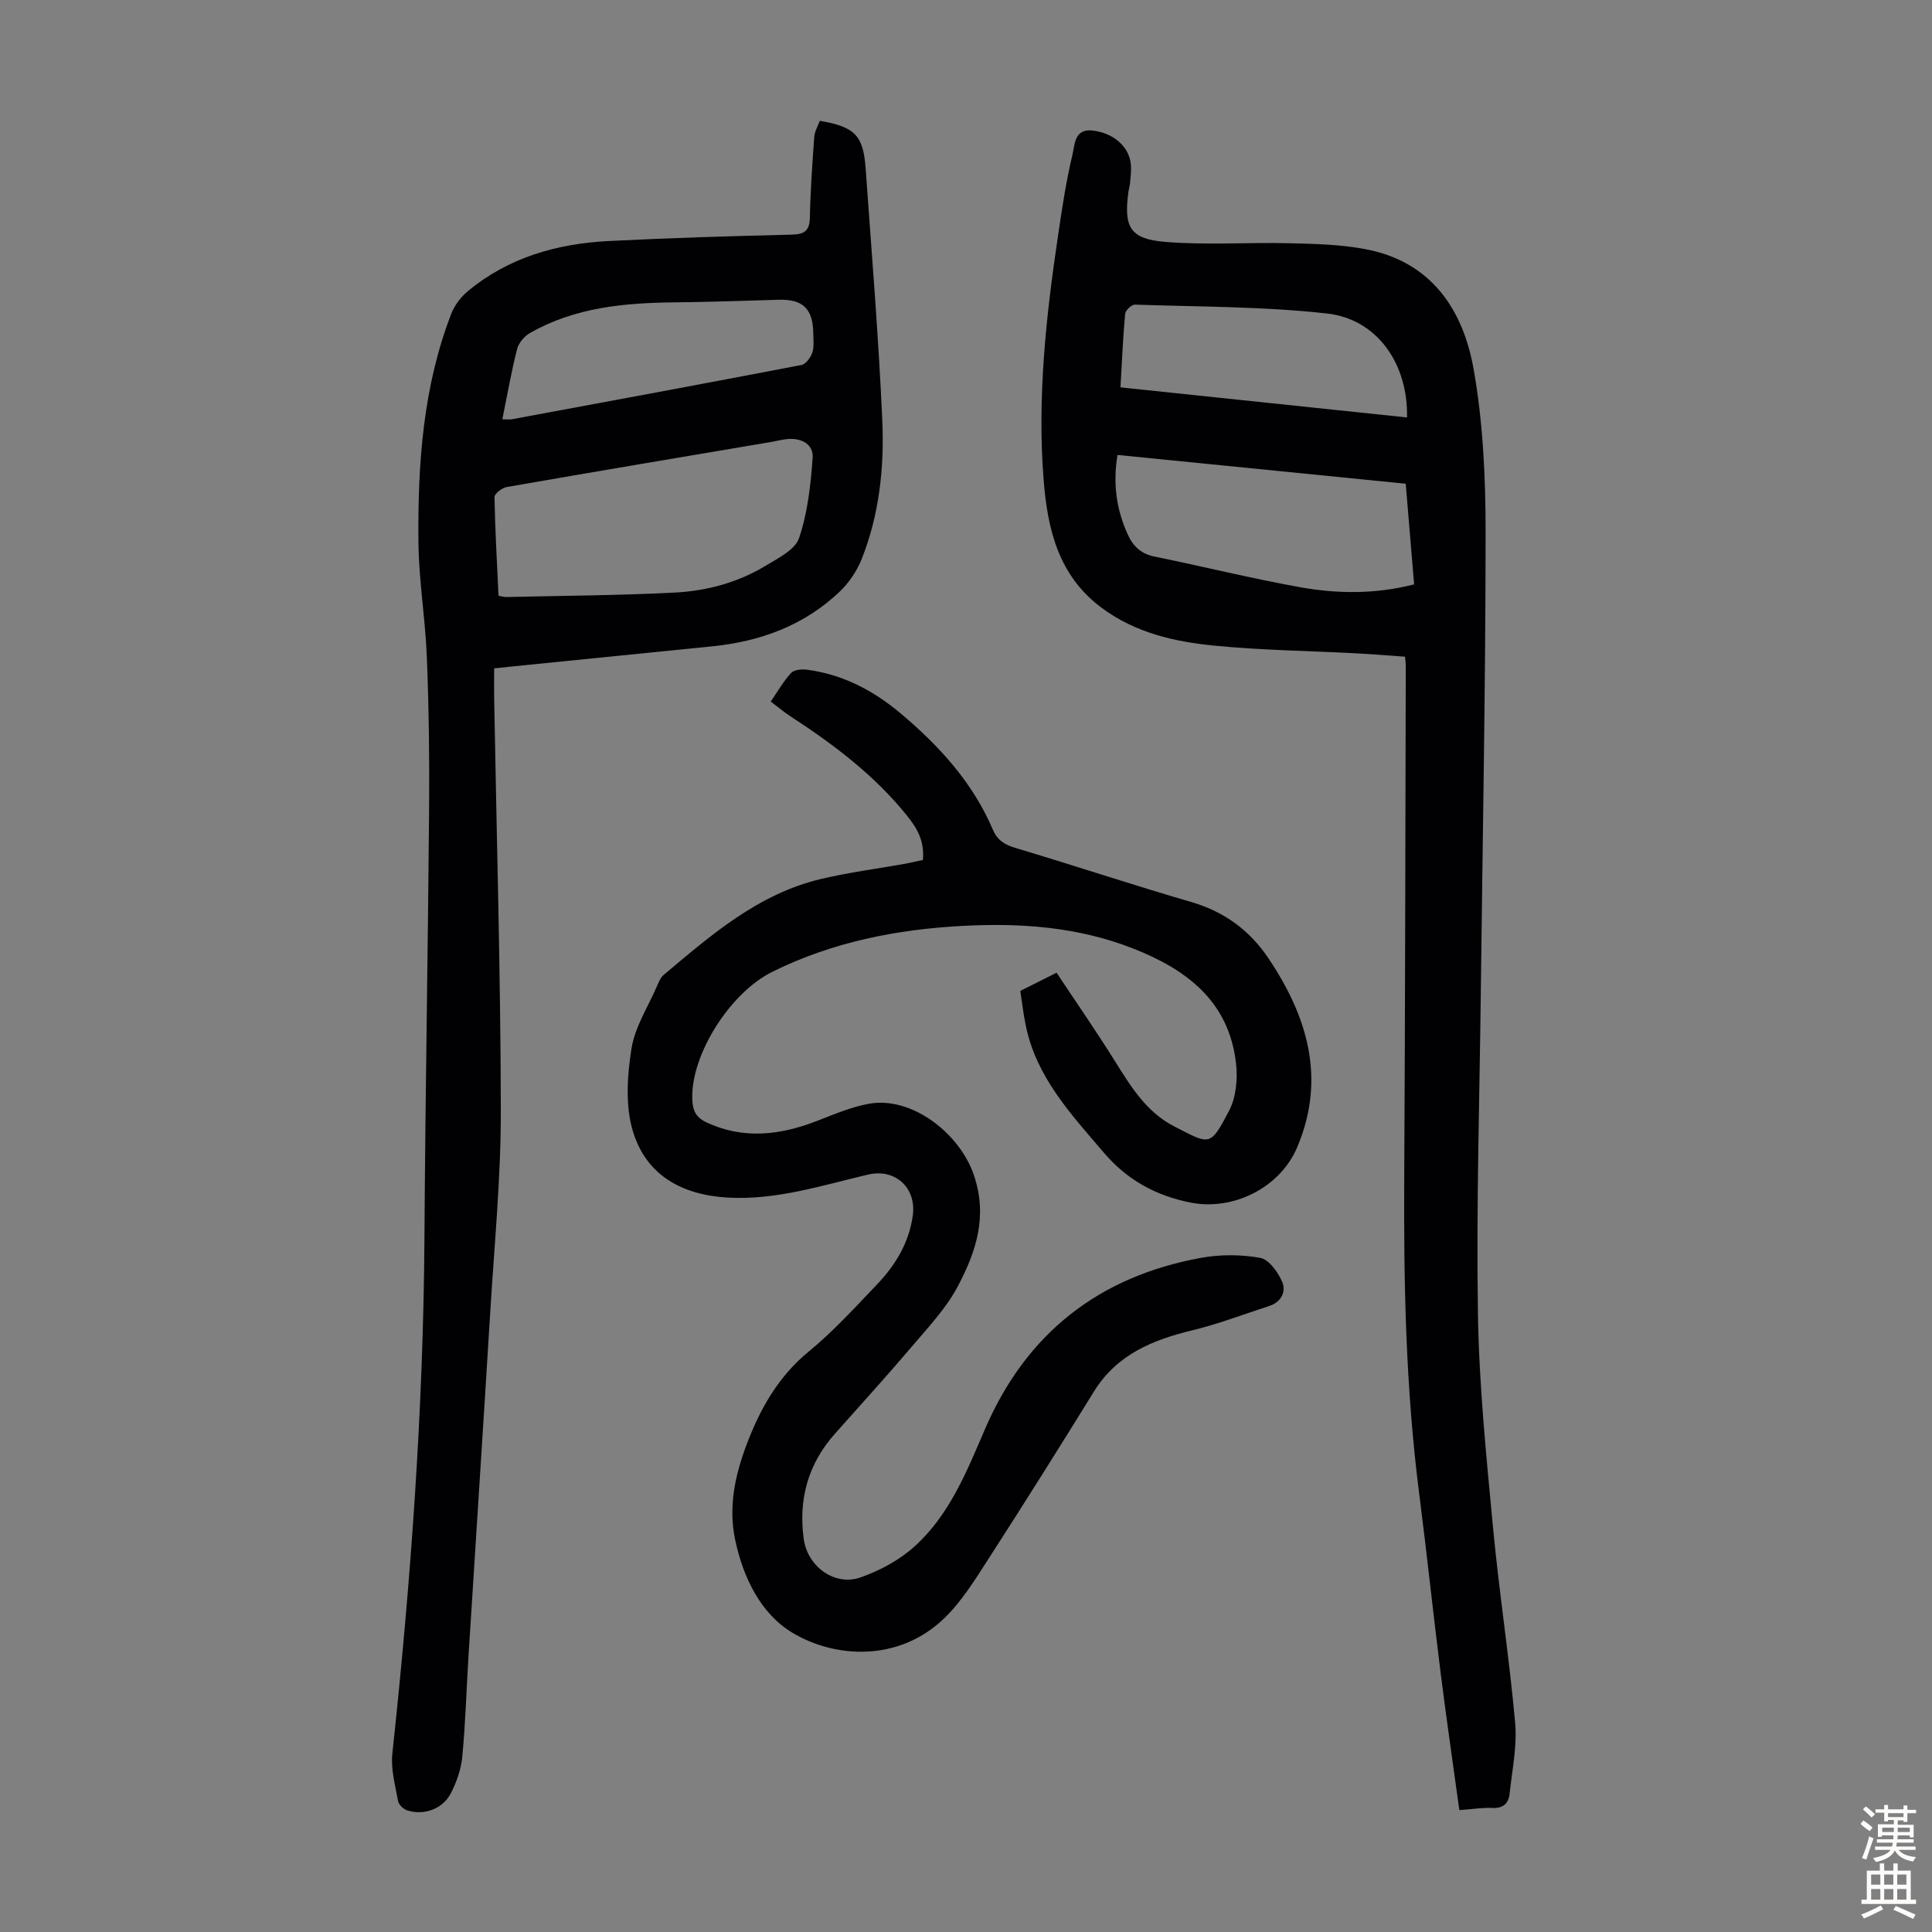
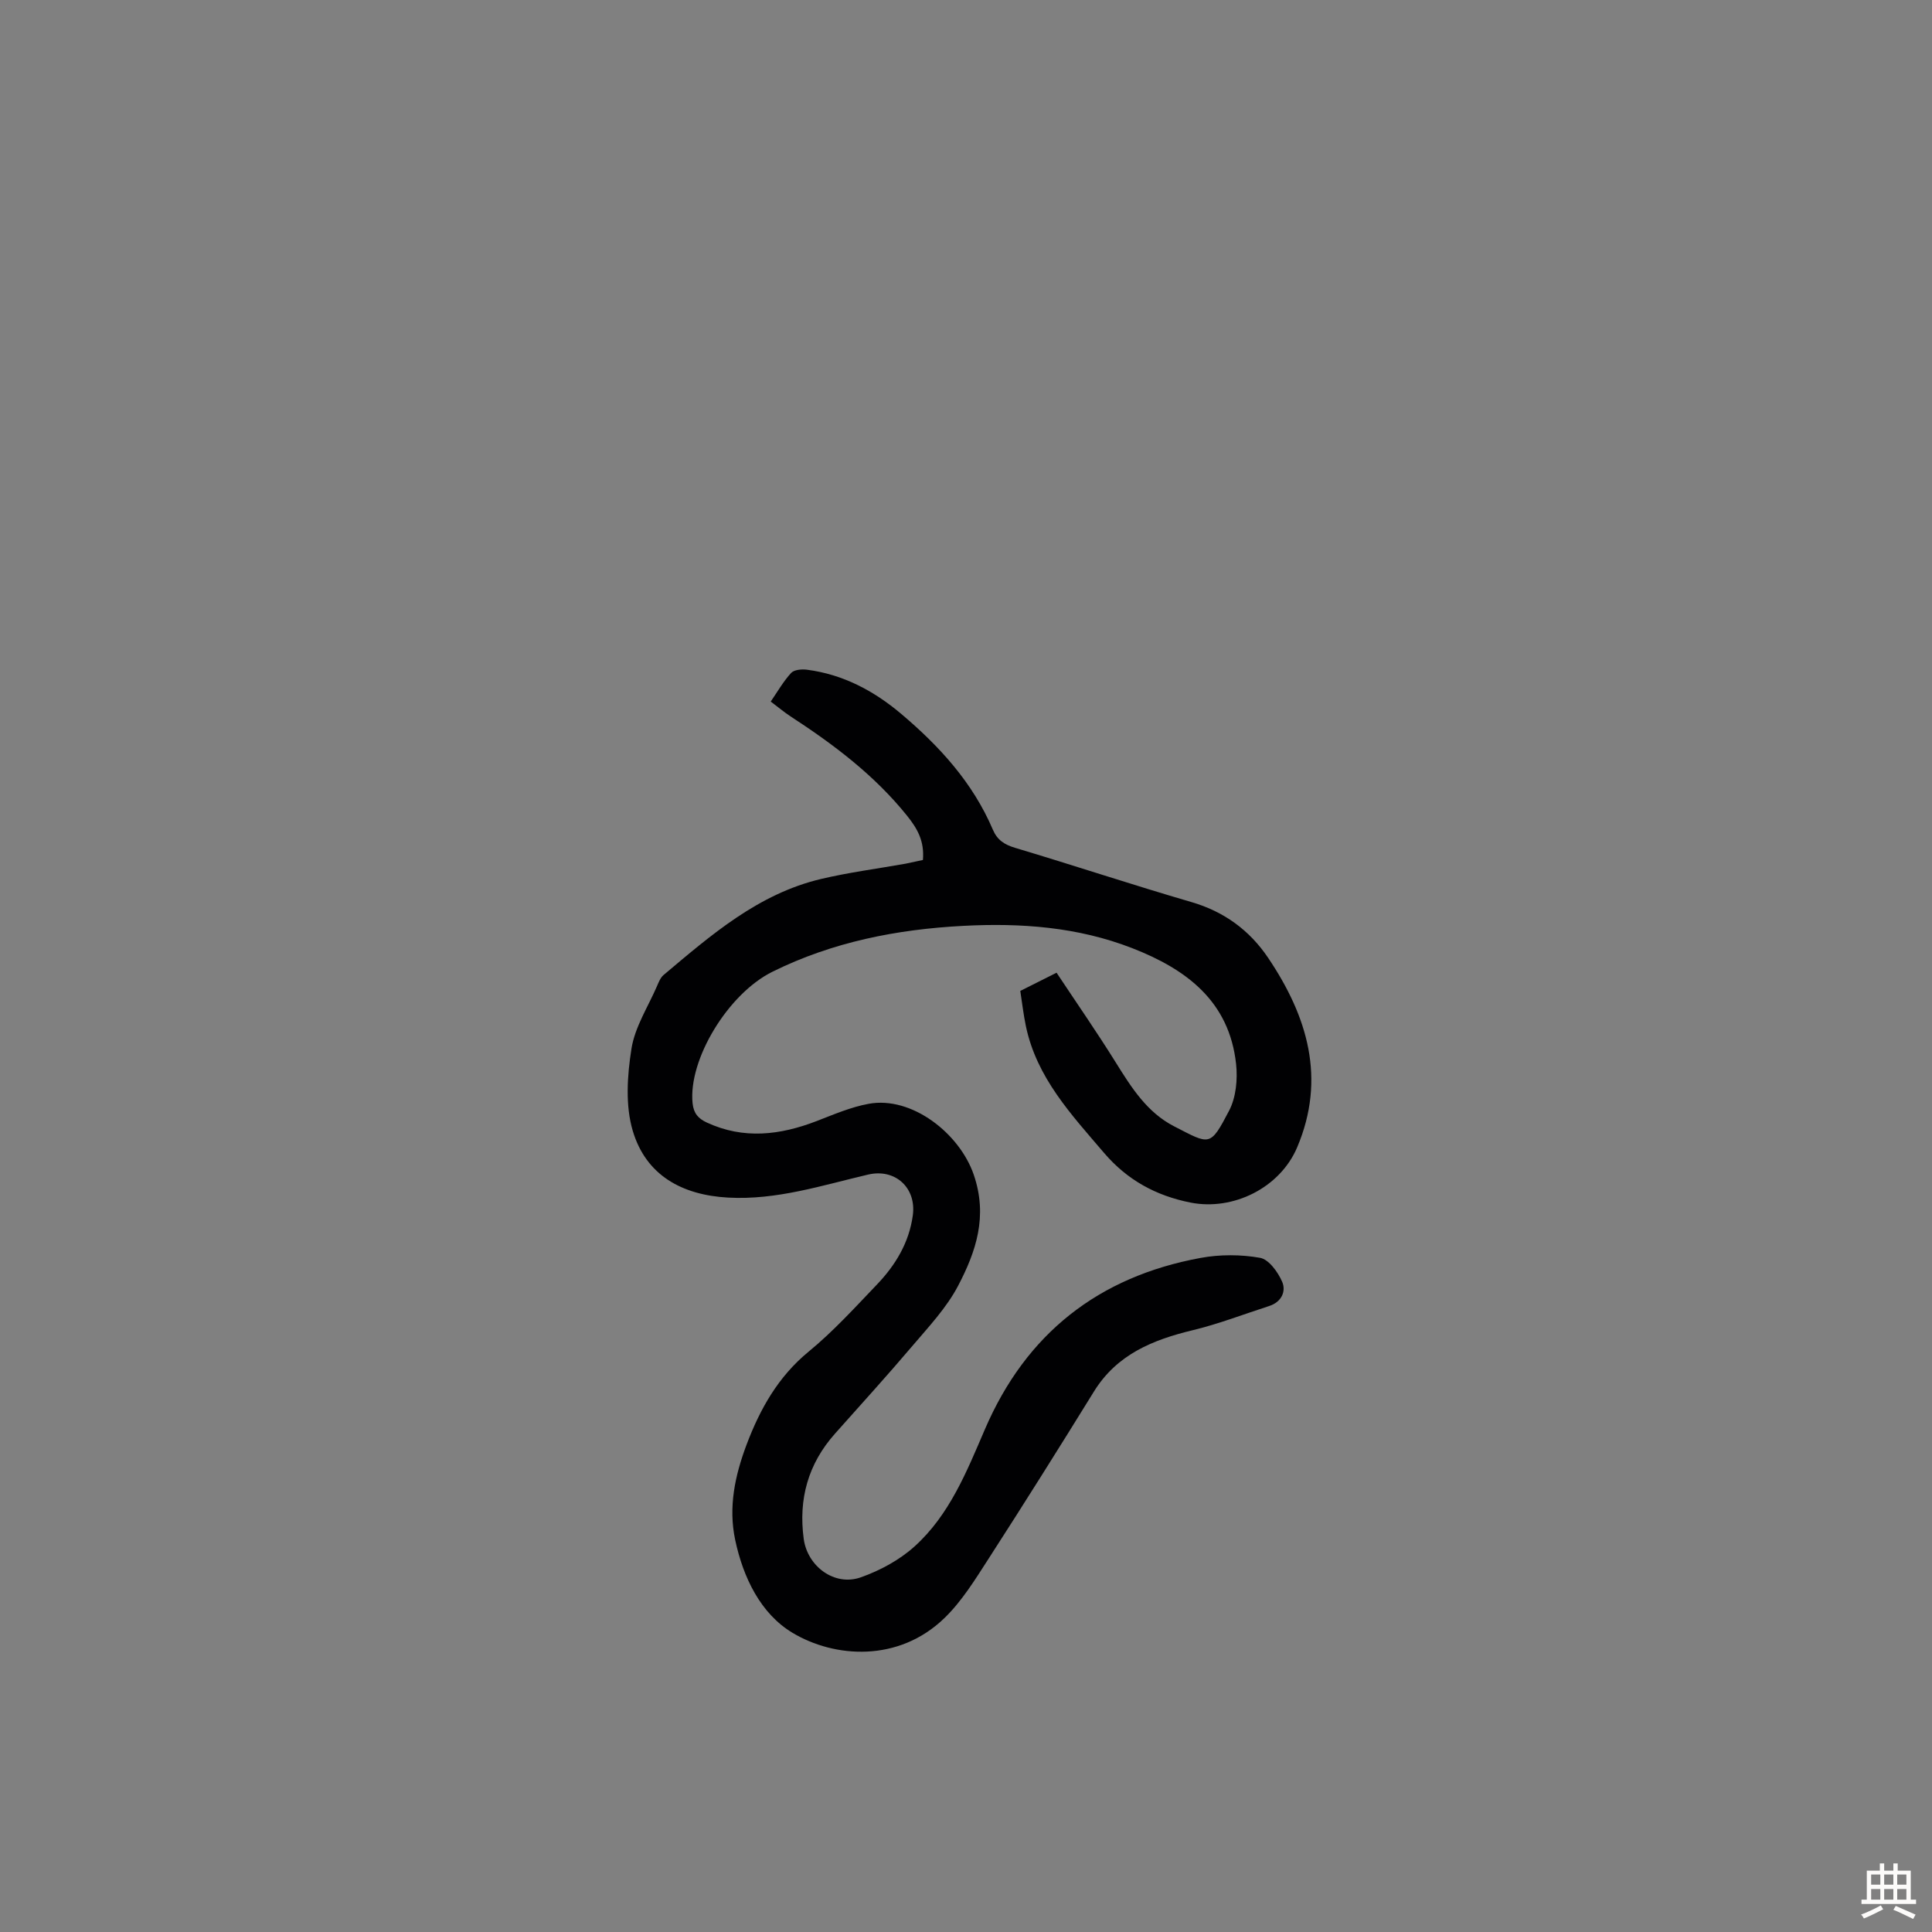
<svg xmlns="http://www.w3.org/2000/svg" enable-background="new 0 0 400 400" viewBox="0 0 400 400">
  <rect x="0" y="0" width="400" height="400" fill="#808080" stroke="none" />
  <g fill="#010103">
-     <path d="m302.14 374.77c-1.32-9.64-2.69-19-3.87-28.39-1.56-12.42-2.87-24.87-4.46-37.29-2.76-21.58-3.2-43.26-3.08-64.98.2-35.47.23-70.94.32-106.41 0-.44-.08-.88-.16-1.74-3.39-.24-6.78-.52-10.19-.7-9.71-.51-19.45-.63-29.11-1.57-8.35-.81-16.52-2.63-23.55-7.88-8.98-6.7-11.18-16.36-11.98-26.6-1.32-16.94.51-33.73 3-50.46.83-5.62 1.67-11.25 2.99-16.76.47-1.97.36-5.37 4.09-4.97 4.5.49 7.77 3.46 8.01 7.24.08 1.22-.09 2.45-.19 3.68-.05.55-.23 1.1-.31 1.65-1.04 7.39.26 9.89 7.58 10.49 8.53.7 17.16.07 25.74.28 5.23.12 10.53.25 15.65 1.21 13.67 2.55 20.3 12.48 22.49 24.92 1.95 11.04 2.47 22.46 2.47 33.71-.01 31.66-.62 63.32-.99 94.98-.26 22.26-.95 44.53-.6 66.78.23 14.73 1.73 29.46 3.11 44.15 1.27 13.57 3.39 27.06 4.6 40.63.43 4.8-.64 9.74-1.15 14.61-.21 2.01-1.33 3.1-3.6 2.97-1.87-.12-3.76.22-6.81.45zm-70.77-280.58c-1 5.98-.22 11.28 2.1 16.43 1.14 2.52 2.78 4.05 5.59 4.62 10.06 2.05 20.04 4.53 30.14 6.34 7.71 1.38 15.53 1.46 23.58-.59-.58-6.99-1.16-13.83-1.74-20.84-20.02-2-39.69-3.97-59.67-5.96zm.61-13.99c20.03 2.1 39.66 4.16 59.33 6.23.24-11.1-6.18-20.36-16.55-21.52-13.17-1.47-26.52-1.39-39.8-1.84-.68-.02-1.94 1.17-2.01 1.89-.45 4.88-.65 9.79-.97 15.24z" />
-     <path d="m169.73 25.01c7.28 1.26 9 3.01 9.49 9.87 1.24 17.39 2.68 34.78 3.45 52.19.43 9.72-.62 19.49-4.27 28.68-.99 2.48-2.64 4.93-4.58 6.77-7.34 6.97-16.37 10.28-26.32 11.29-13.67 1.39-27.34 2.76-41.02 4.13-1.31.13-2.62.28-4.17.44 0 2.22-.03 4.21 0 6.19.5 28.41 1.33 56.82 1.38 85.23.03 13.85-1.32 27.7-2.17 41.54-1.46 23.89-3.03 47.78-4.53 71.67-.43 6.91-.62 13.84-1.28 20.72-.25 2.59-1.18 5.25-2.38 7.57-1.68 3.24-5.53 4.61-8.97 3.54-.8-.25-1.81-1.18-1.94-1.94-.59-3.25-1.53-6.62-1.19-9.82 3.82-35.61 6.43-71.28 6.65-107.11.18-29.42.72-58.84.96-88.25.09-10.51-.05-21.04-.46-31.54-.31-8.03-1.68-16.03-1.75-24.05-.14-16.03.93-31.99 6.8-47.17.68-1.76 1.99-3.48 3.45-4.69 8.43-6.99 18.47-9.83 29.17-10.37 12.61-.64 25.24-1.02 37.87-1.32 2.73-.06 3.71-.86 3.76-3.63.11-5.57.51-11.13.91-16.69.09-1.06.72-2.08 1.14-3.25zm-66.52 98.33c.72.13 1.15.28 1.57.27 11.62-.27 23.25-.33 34.85-.92 6.61-.33 13.07-2.05 18.82-5.52 2.61-1.58 6.17-3.33 6.99-5.78 1.78-5.28 2.42-11.03 2.81-16.64.19-2.77-2.34-4.11-5.21-3.85-1.11.1-2.2.4-3.3.59-18.29 3.09-36.58 6.16-54.85 9.35-.97.17-2.52 1.38-2.51 2.08.12 6.78.52 13.57.83 20.42zm.79-36.53c.93 0 1.48.08 2-.01 19.98-3.7 39.96-7.4 59.92-11.23.91-.17 1.91-1.53 2.25-2.55.42-1.21.23-2.65.21-3.99-.05-5.09-2.15-7.11-7.14-6.97-7.15.2-14.29.47-21.44.54-10.48.1-20.78 1.02-30.11 6.37-1.16.66-2.32 2.06-2.64 3.34-1.18 4.62-2 9.36-3.05 14.5z" />
    <path d="m191.08 178.05c.33-3.9-1.12-6.47-3.29-9.17-6.77-8.42-15.2-14.75-24.13-20.57-1.3-.85-2.5-1.87-4.09-3.06 1.4-2.03 2.61-4.17 4.22-5.92.63-.68 2.22-.82 3.31-.67 7.43.97 13.81 4.35 19.46 9.12 7.94 6.7 14.85 14.26 18.99 23.97.91 2.15 2.38 3.12 4.63 3.79 12.19 3.64 24.27 7.66 36.48 11.22 6.79 1.98 12.05 5.84 15.9 11.56 8.14 12.09 12.04 24.98 6 39.23-3.54 8.35-13.21 13.18-22.08 11.43-7.14-1.42-13.1-4.66-17.91-10.3-6.77-7.93-13.93-15.54-16.17-26.22-.5-2.39-.78-4.82-1.16-7.3 2.41-1.21 4.59-2.31 7.51-3.77 4.12 6.21 8.36 12.32 12.29 18.63 3.22 5.17 6.45 10.3 12.06 13.18 7.43 3.81 7.41 4.33 11.37-3.24 1.44-2.75 1.79-6.5 1.45-9.66-1.41-13-10.27-19.62-21.52-24-11.29-4.39-23.04-5.24-34.98-4.61-13.74.72-27.03 3.33-39.48 9.49-9.24 4.57-17.46 18.22-16.55 27.23.22 2.13 1.2 3.18 2.93 3.99 7.65 3.55 15.2 2.62 22.77-.3 3.53-1.36 7.08-2.9 10.77-3.57 8.92-1.64 18.81 6.14 21.74 14.67 2.96 8.62.48 15.9-3.23 23-2.4 4.58-6.12 8.52-9.52 12.52-5.21 6.14-10.64 12.1-15.99 18.12-5.56 6.25-7.57 13.54-6.46 21.76.77 5.71 6.39 9.89 11.82 7.97 3.99-1.41 8.01-3.58 11.13-6.4 7.23-6.52 10.8-15.5 14.56-24.24 8.53-19.84 23.54-31.61 44.65-35.49 4-.74 8.34-.73 12.33-.02 1.8.32 3.7 2.95 4.57 4.96.86 2-.16 4.19-2.65 5-5.29 1.71-10.5 3.73-15.89 5.03-8.28 2-15.68 5.01-20.43 12.69-7.16 11.59-14.41 23.13-21.8 34.59-2.77 4.29-5.52 8.79-9.14 12.3-9.52 9.24-22.78 8.28-31.48 3.06-6.56-3.94-10.2-11.39-11.86-19.24-1.45-6.84-.02-13.38 2.36-19.71 2.78-7.37 6.52-14.06 12.85-19.26 5.08-4.17 9.56-9.1 14.12-13.87 3.85-4.02 6.68-8.68 7.45-14.35.77-5.73-3.68-9.74-9.24-8.44-9.55 2.23-18.93 5.32-29 4.77-9.58-.53-17-4.63-19.74-13.81-1.57-5.27-1.15-11.47-.27-17.03.71-4.49 3.44-8.67 5.3-12.98.35-.81.71-1.73 1.35-2.27 9.85-8.29 19.62-16.81 32.6-19.88 5.75-1.36 11.65-2.12 17.48-3.16 1.18-.24 2.35-.51 3.61-.77z" />
  </g>
-   <path d="m385.2 377.6.6-.7c.6.4 1.3.9 1.9 1.5l-.6.7c-.8-.5-1.4-1-1.9-1.5zm.3 7.1c.6-1.4 1.1-2.9 1.5-4.5.3.1.6.3.9.4-.5 1.4-1 2.9-1.5 4.4zm.2-10.1.6-.6c.7.5 1.3 1.1 1.9 1.6l-.7.7c-.6-.6-1.2-1.2-1.8-1.7zm8.4-.8h.8v.9h1.8v.7h-1.8v1.8h-.8v-.3h-1.2v.9h3.3v2.6h-.8v-.4h-2.5c0 .3 0 .6-.1.8h3.4v.7h-3.5c0 .3-.1.6-.1.8h4v.7h-3.5c.7.9 1.9 1.3 3.6 1.5-.2.2-.4.5-.6.9-1.9-.3-3.2-1.1-3.8-2.3-.5 1.1-1.8 2-3.9 2.4-.2-.3-.4-.5-.6-.8 1.9-.4 3.1-.9 3.6-1.7h-3.2v-.7h3.5c.1-.2.1-.5.2-.8h-3.3v-.7h3.4c0-.2 0-.5 0-.8h-2.4v.3h-.8v-2.6h3.3v-.9h-1.2v.3h-.8v-1.8h-1.8v-.7h1.8v-.9h.8v.9h3.2zm-4.4 5.5h2.4c0-.3 0-.6 0-.9h-2.4zm1.2-3.1h3.2v-.8h-3.2zm4.4 2.2h-2.4v.9h2.5v-.9z" fill="#fcfbfa" />
  <path d="m389.2 385.8h.9v1.5h1.9v-1.5h.9v1.5h2.7v6h1.1v.9h-11.3v-.9h1.1v-6h2.7zm.2 8.7.5.8c-1.2.6-2.5 1.3-4 1.9-.2-.3-.3-.6-.6-.8 1.6-.6 3-1.3 4.1-1.9zm-2-4.3h1.9v-2.1h-1.9zm0 3.1h1.9v-2.2h-1.9zm2.7-3.1h1.9v-2.1h-1.9zm0 3.1h1.9v-2.2h-1.9zm2.4 1.3c1.4.6 2.7 1.2 4.1 1.8l-.5.9c-1.5-.7-2.8-1.4-4.1-1.9zm2.2-6.5h-1.9v2.1h1.9zm-1.9 5.2h1.9v-2.2h-1.9z" fill="#fcfbfa" />
</svg>